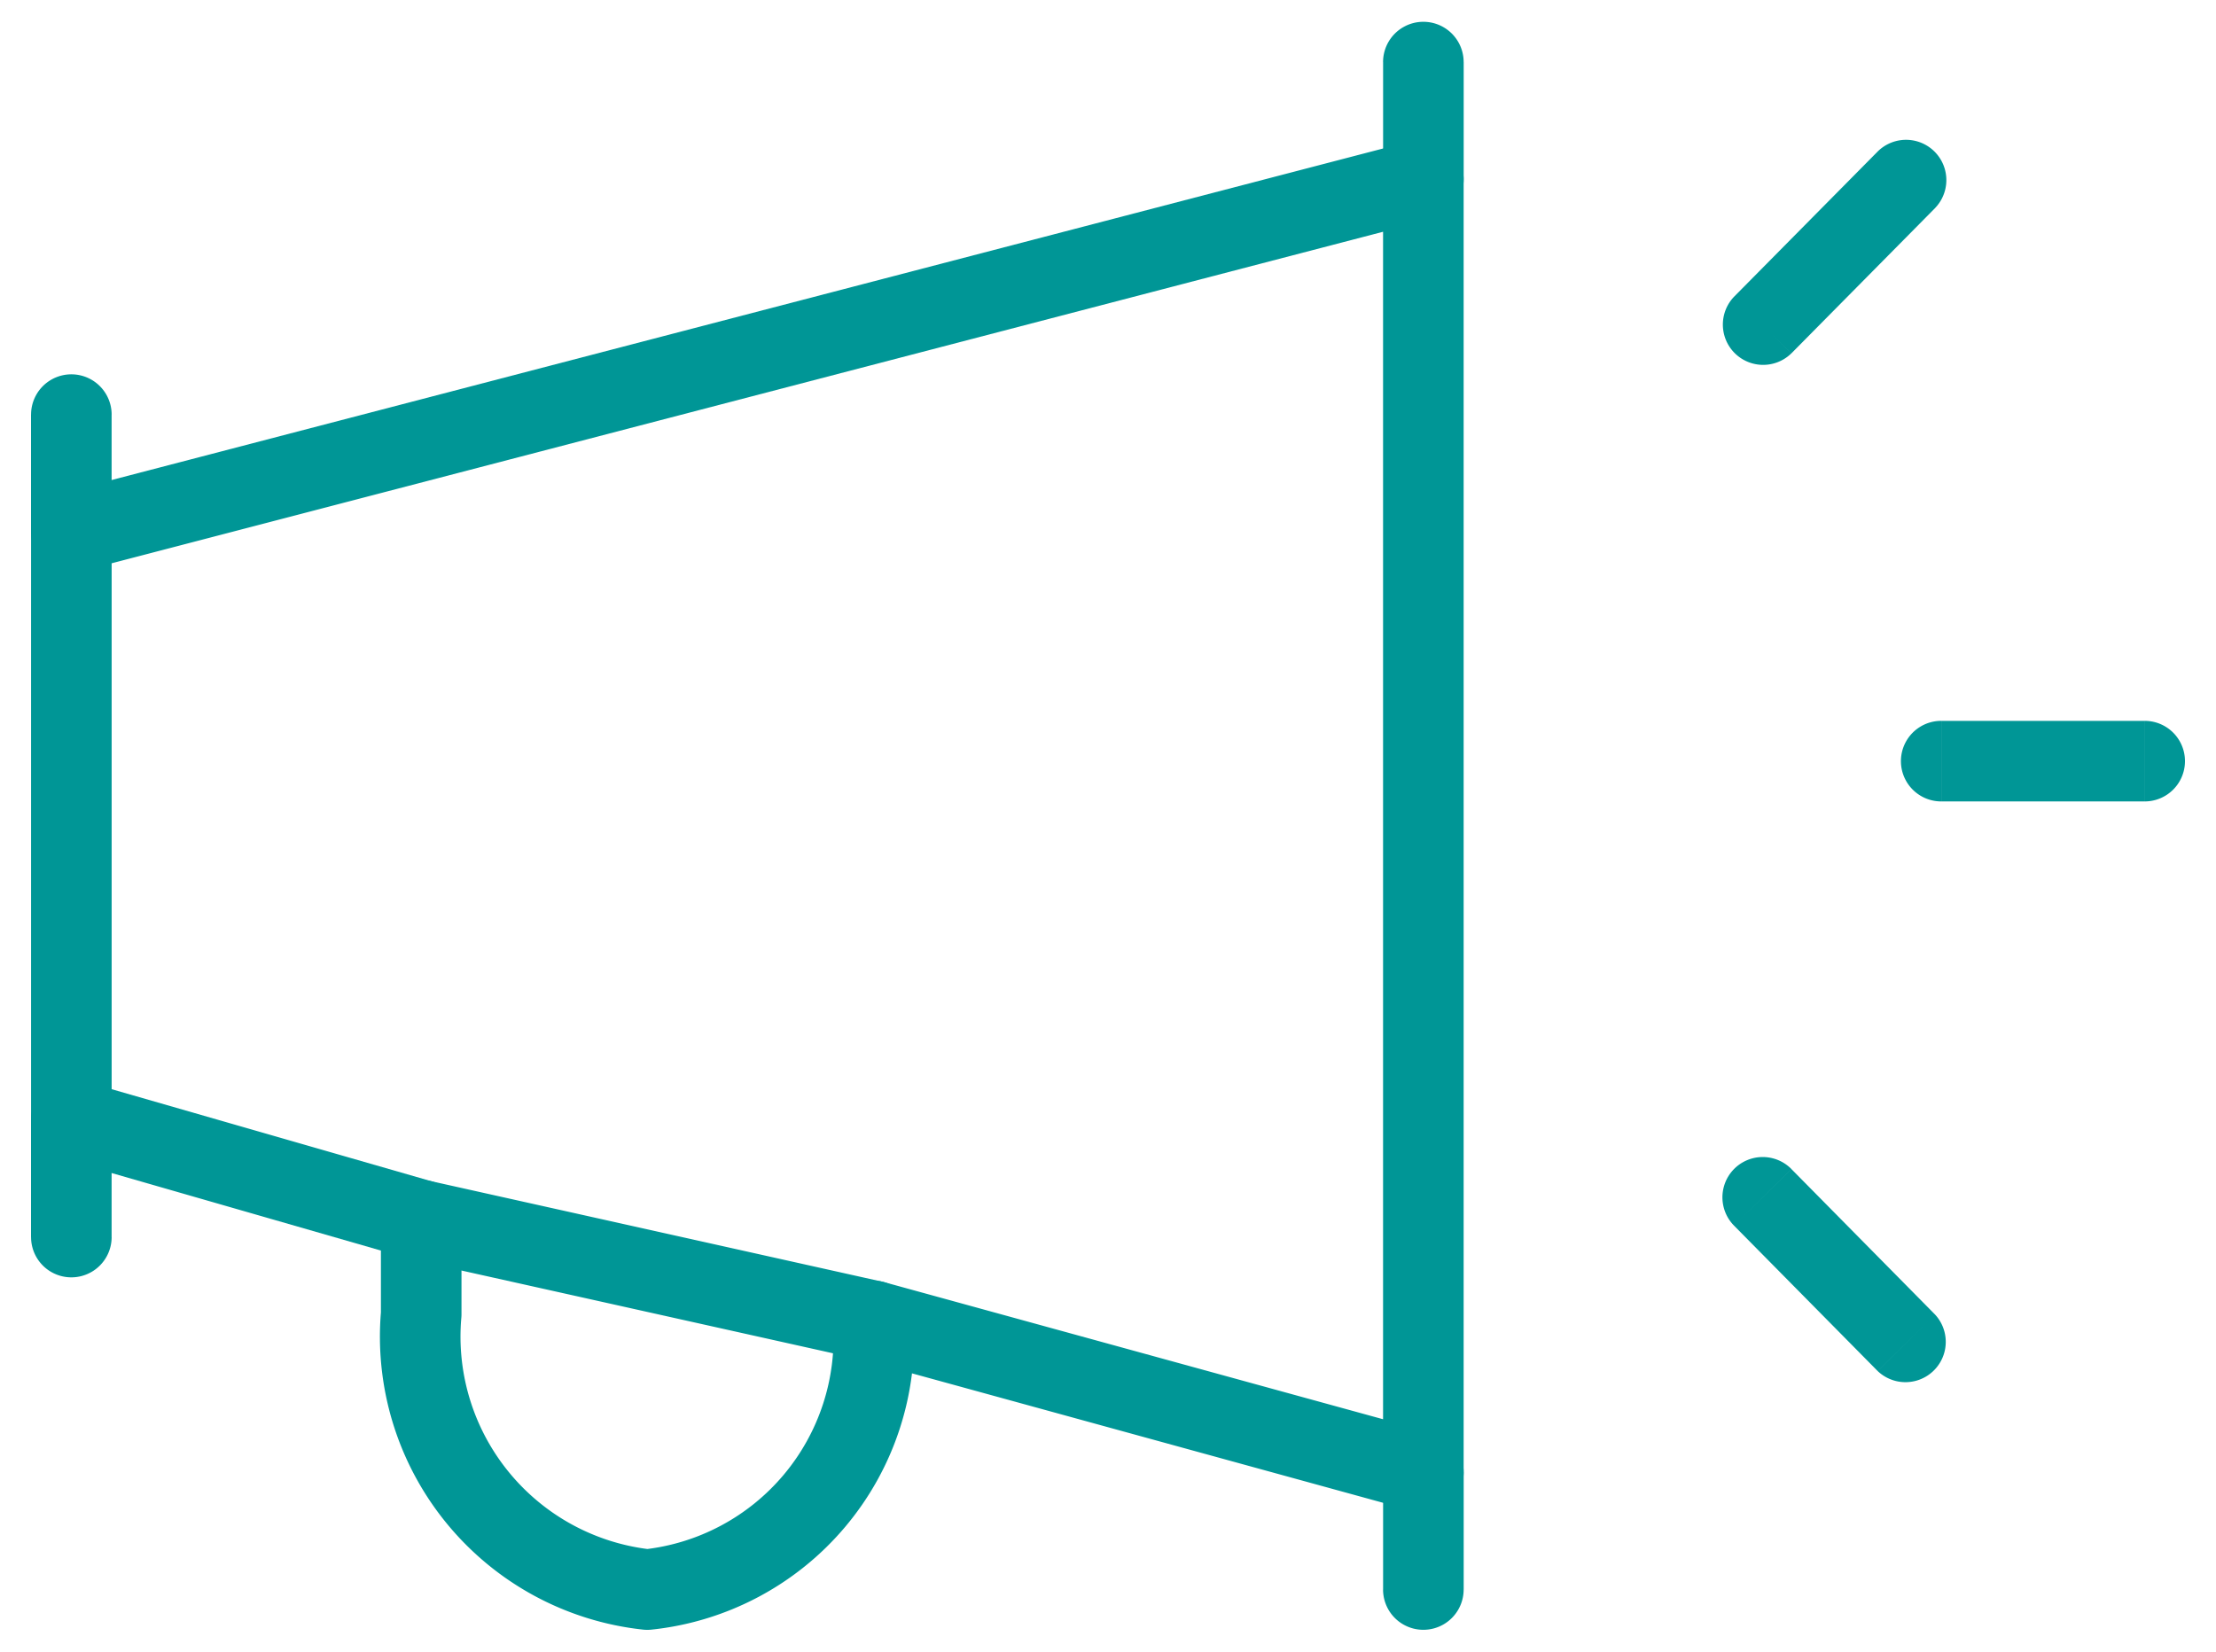
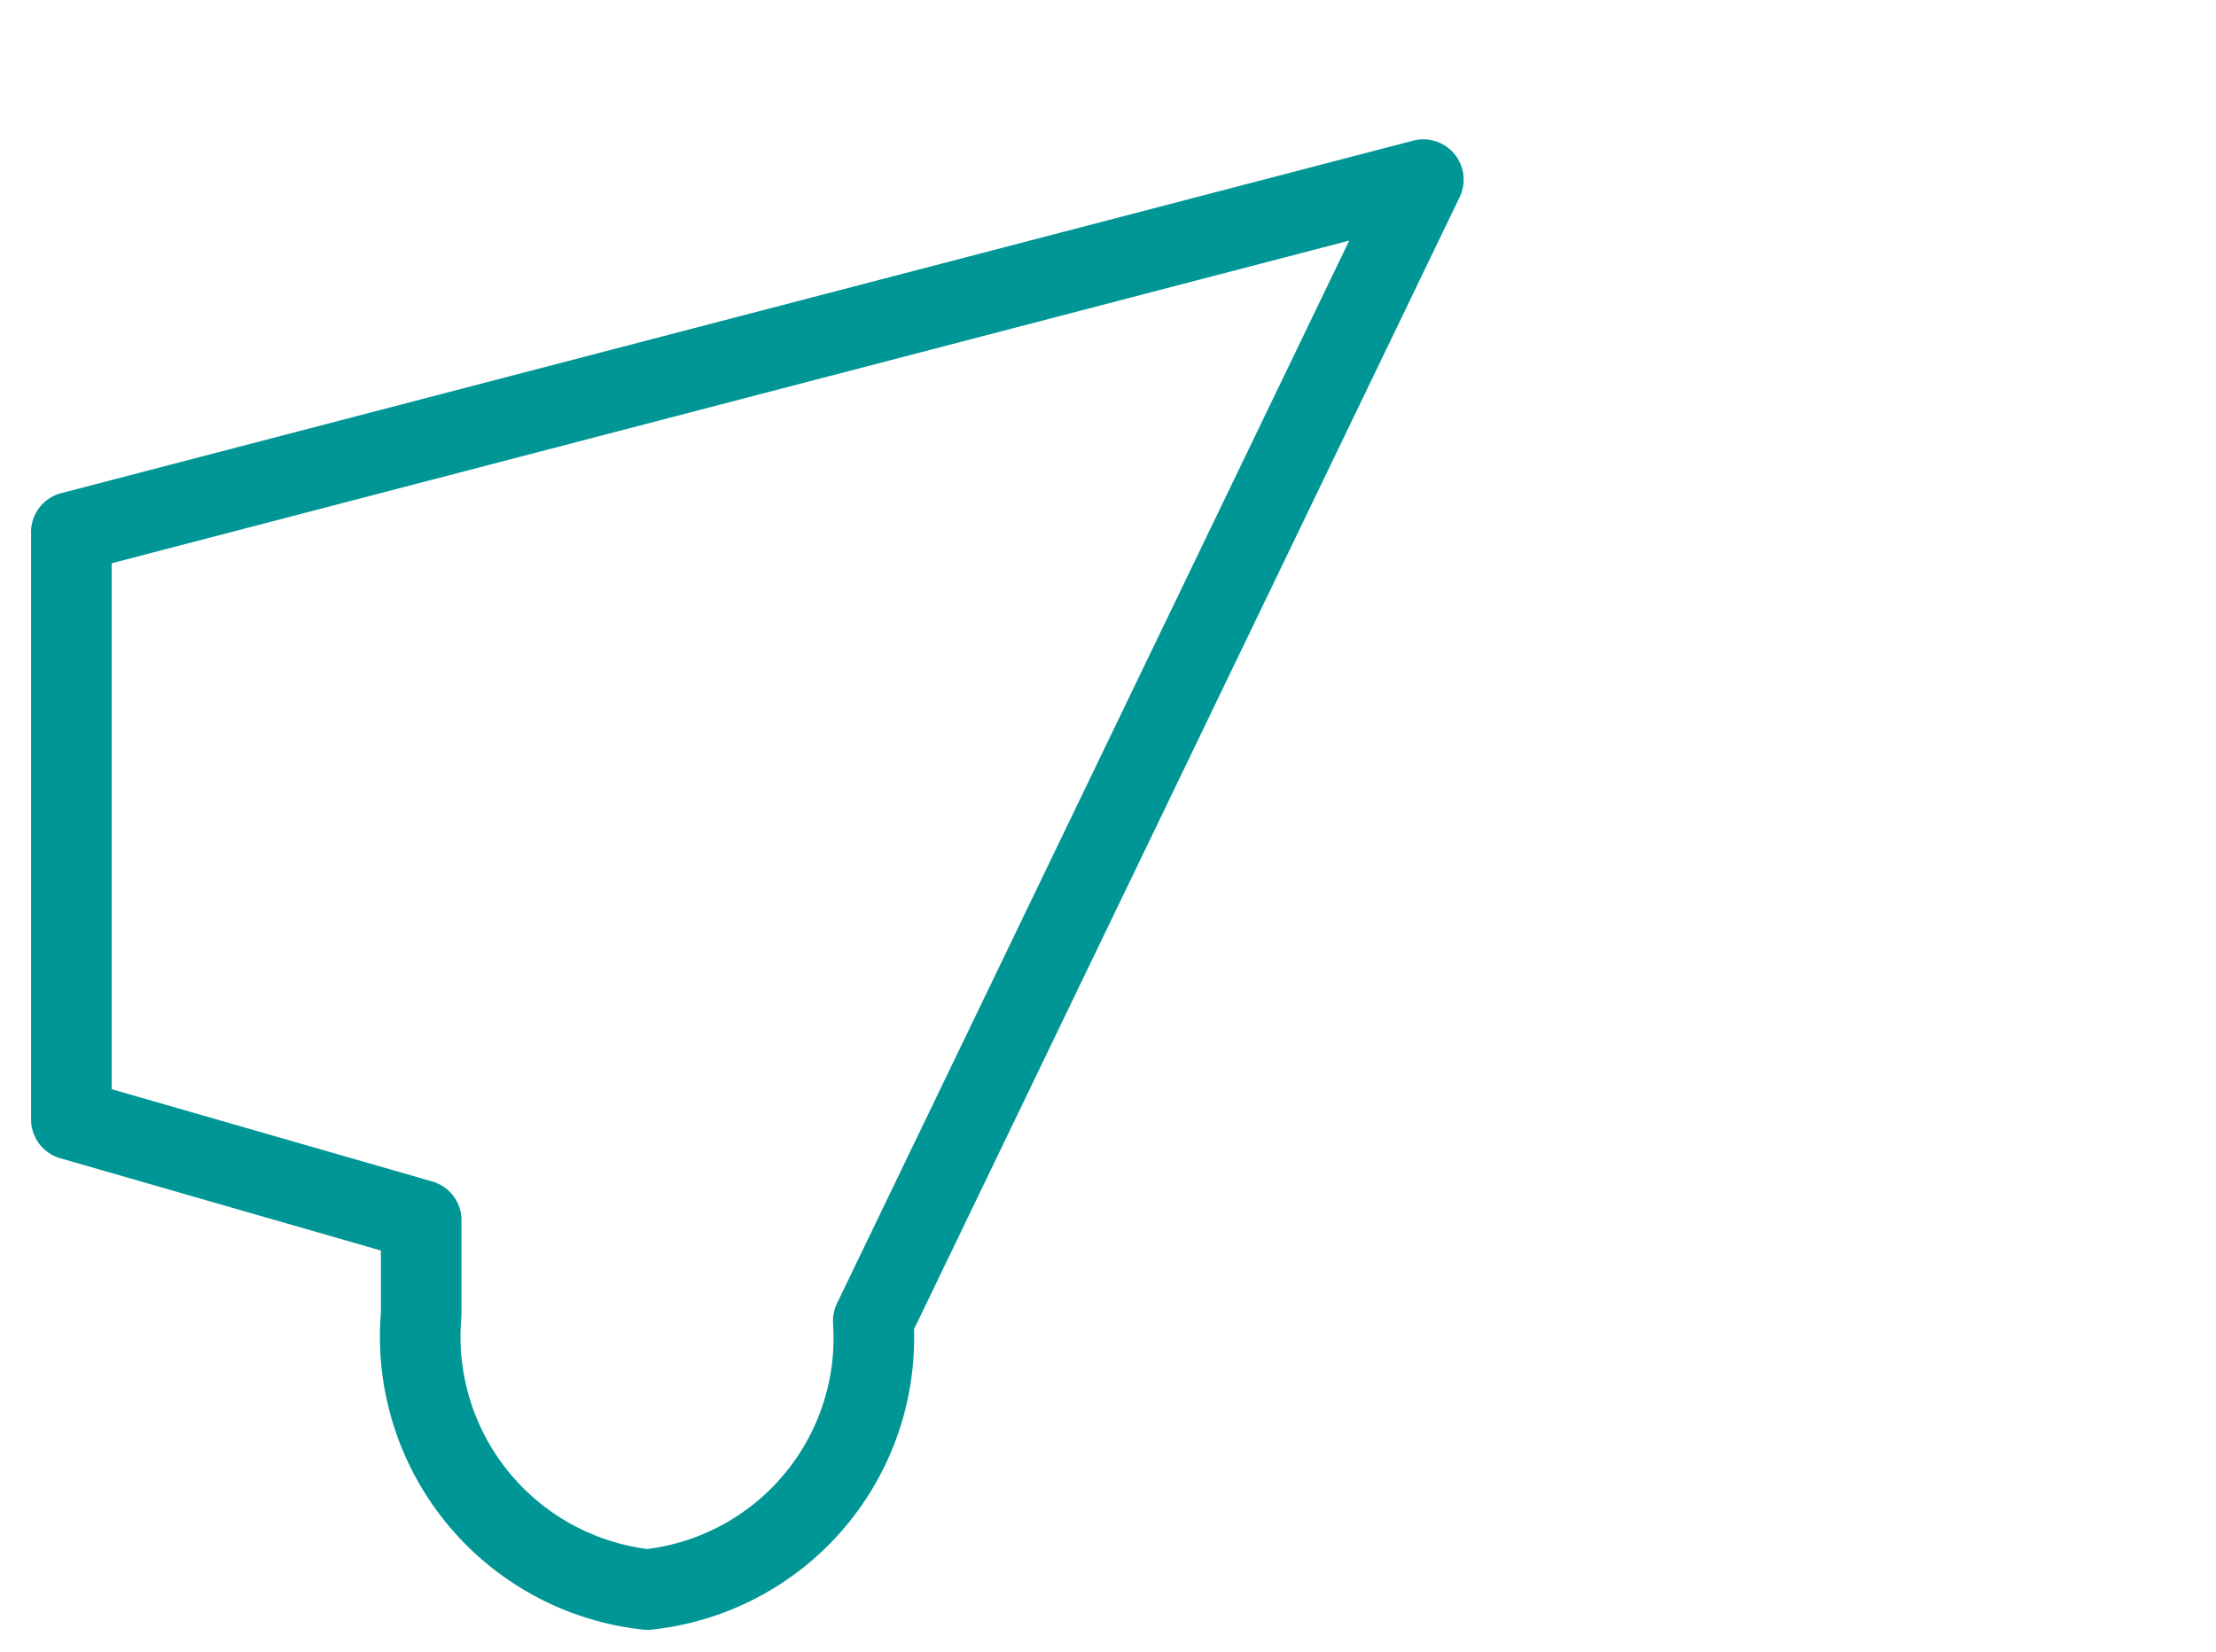
<svg xmlns="http://www.w3.org/2000/svg" width="55" height="41" fill="none">
-   <path clip-rule="evenodd" d="M1.77 13.21l33.557-8.751v32.083L21.674 32.79a6.28 6.28 0 01-5.608 6.668 6.316 6.316 0 01-5.612-6.836V30.29l-8.683-2.5V13.209z" stroke="#009696" stroke-width="2" stroke-linecap="round" stroke-linejoin="round" />
-   <path d="M53.23 19.894a1 1 0 100-2v2zm-5.05-2a1 1 0 000 2v-2zm-1.577 16.14a1 1 0 001.423-1.404l-1.423 1.405zm-2.141-5.015a1 1 0 00-1.424 1.405l1.424-1.405zM48.03 5.162a1 1 0 00-1.422-1.406l1.422 1.406zm-4.992 2.204a1 1 0 001.422 1.406l-1.42-1.406zM36.327 36.54a1 1 0 00-2 0h2zm-2 2.917a1 1 0 102 0h-2zm0-35a1 1 0 102 0h-2zm2-2.916a1 1 0 10-2 0h2zM.771 13.209a1 1 0 102 0h-2zm2-2.917a1 1 0 10-2 0h2zm-2 20.416a1 1 0 102 0h-2zm2-2.917a1 1 0 10-2 0h2zm7.9 1.524a1 1 0 00-.435 1.952l.435-1.952zm10.786 4.452a1 1 0 00.435-1.953l-.435 1.953zm31.772-15.873h-5.048v2h5.048v-2zM48.026 32.63l-3.564-3.61-1.424 1.404 3.565 3.61 1.423-1.404zM46.608 3.756l-3.57 3.61 1.423 1.406 3.57-3.61-1.422-1.406zM34.328 36.54v2.917h2v-2.916h-2zm2-32.082V1.542h-2v2.917h2zM2.77 13.209v-2.917h-2v2.917h2zm0 17.499V27.79h-2v2.917h2zm7.465.559l11.221 2.5.435-1.953-11.22-2.5-.436 1.953z" fill="#009696" />
+   <path clip-rule="evenodd" d="M1.77 13.21l33.557-8.751L21.674 32.79a6.28 6.28 0 01-5.608 6.668 6.316 6.316 0 01-5.612-6.836V30.29l-8.683-2.5V13.209z" stroke="#009696" stroke-width="2" stroke-linecap="round" stroke-linejoin="round" />
</svg>